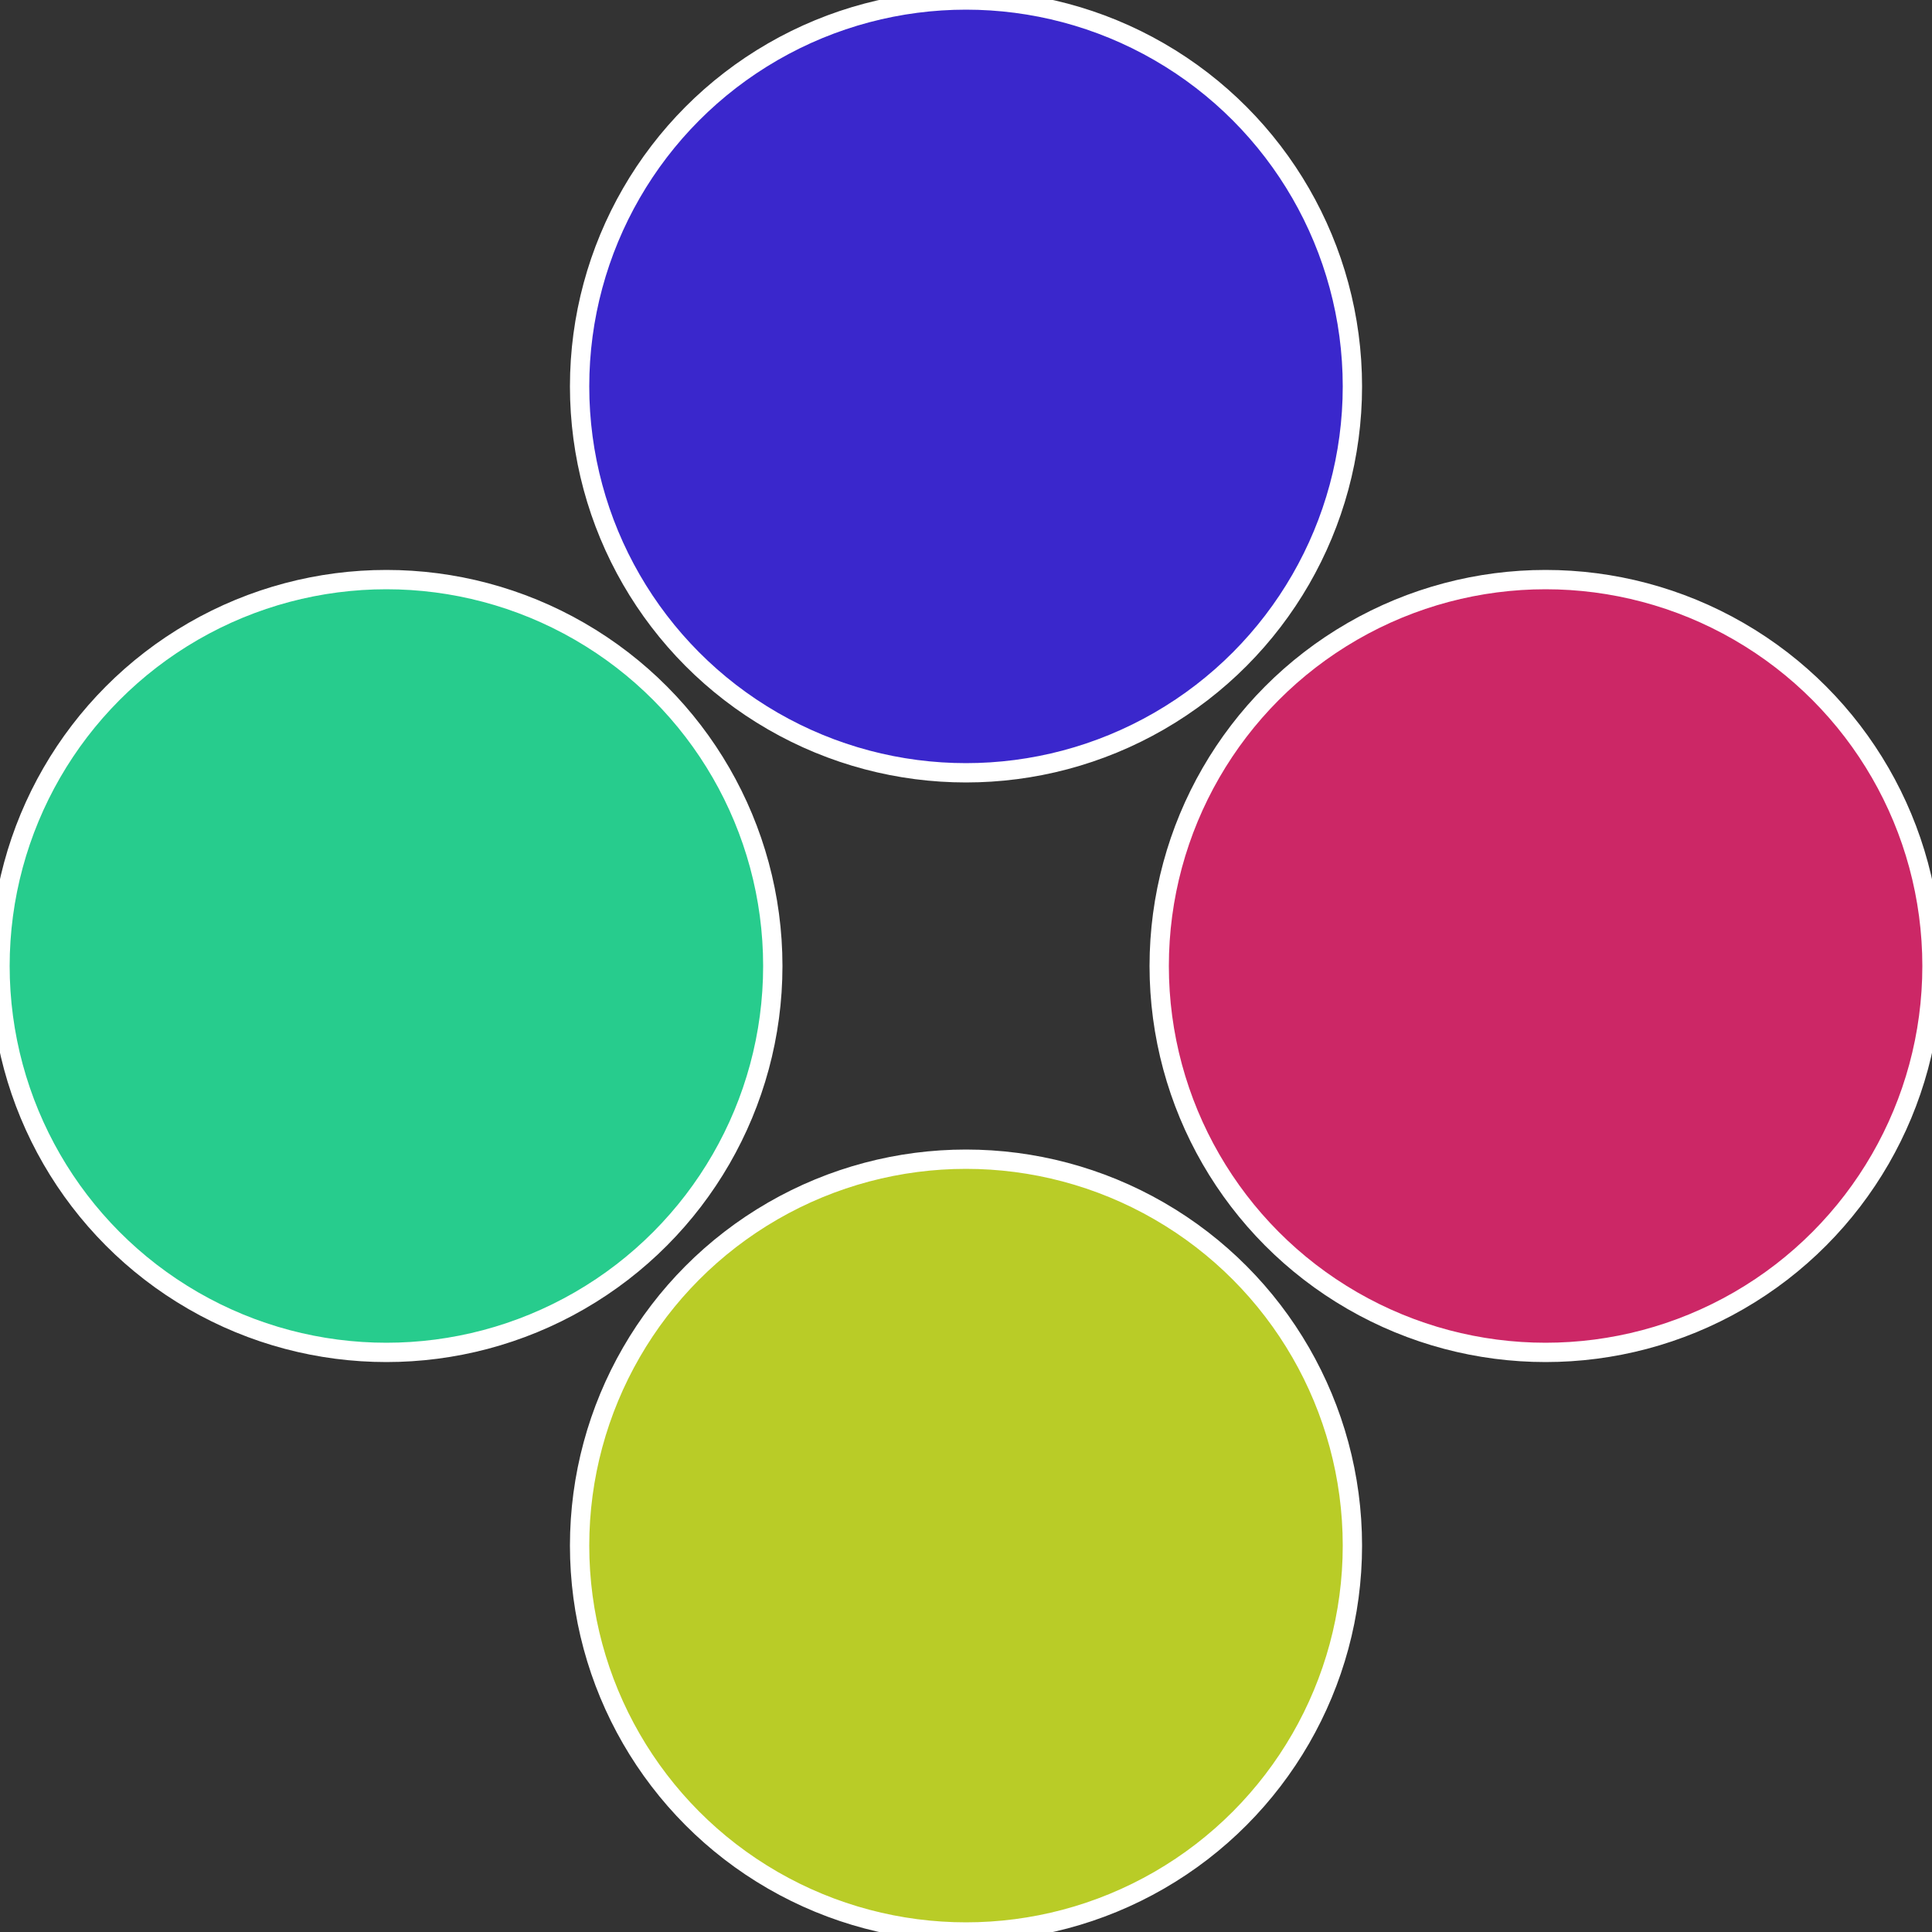
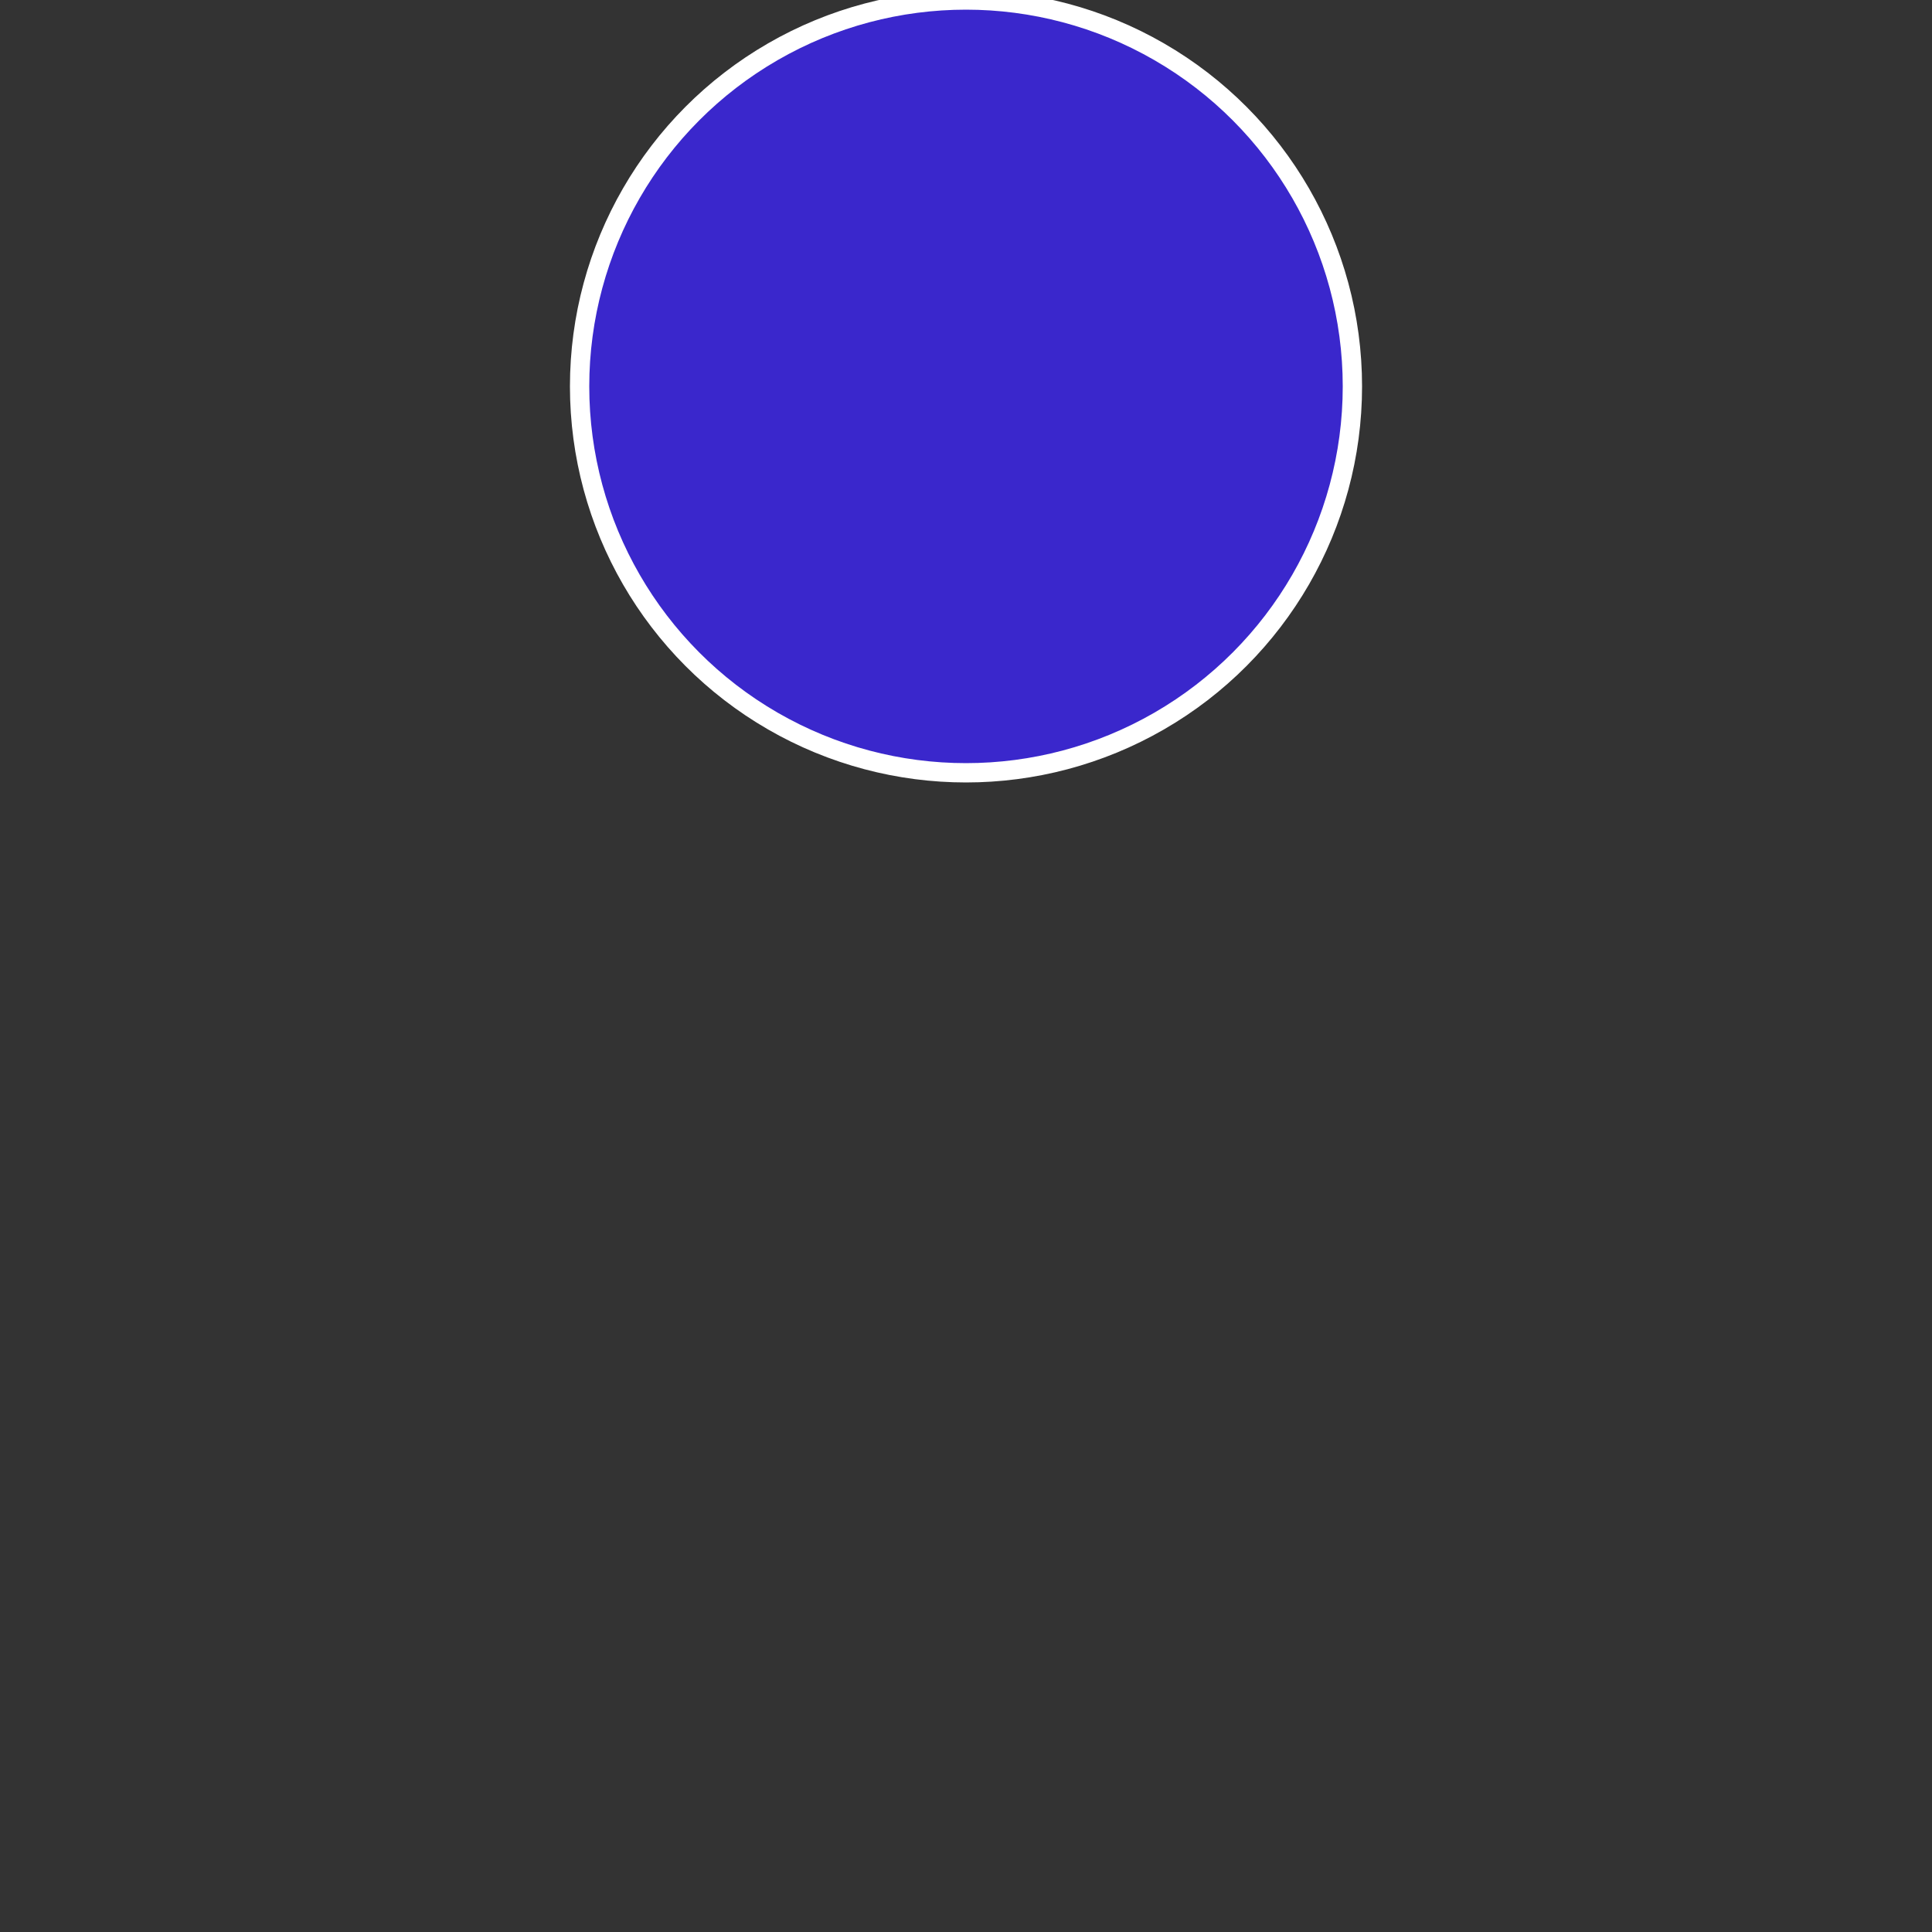
<svg xmlns="http://www.w3.org/2000/svg" width="500" height="500" viewBox="-1 -1 2 2">
  <rect x="-1" y="-1" width="2" height="2" fill="#333333" stroke="none" />
-   <circle cx="0.6" cy="0" r="0.4" fill="#cc2766" stroke="#fff" stroke-width="1%" />
-   <circle cx="3.6739403974421E-17" cy="0.6" r="0.4" fill="#b9cc27" stroke="#fff" stroke-width="1%" />
-   <circle cx="-0.6" cy="7.3478807948841E-17" r="0.4" fill="#27cc8d" stroke="#fff" stroke-width="1%" />
  <circle cx="-1.1021821192326E-16" cy="-0.6" r="0.4" fill="#3a27cc" stroke="#fff" stroke-width="1%" />
</svg>